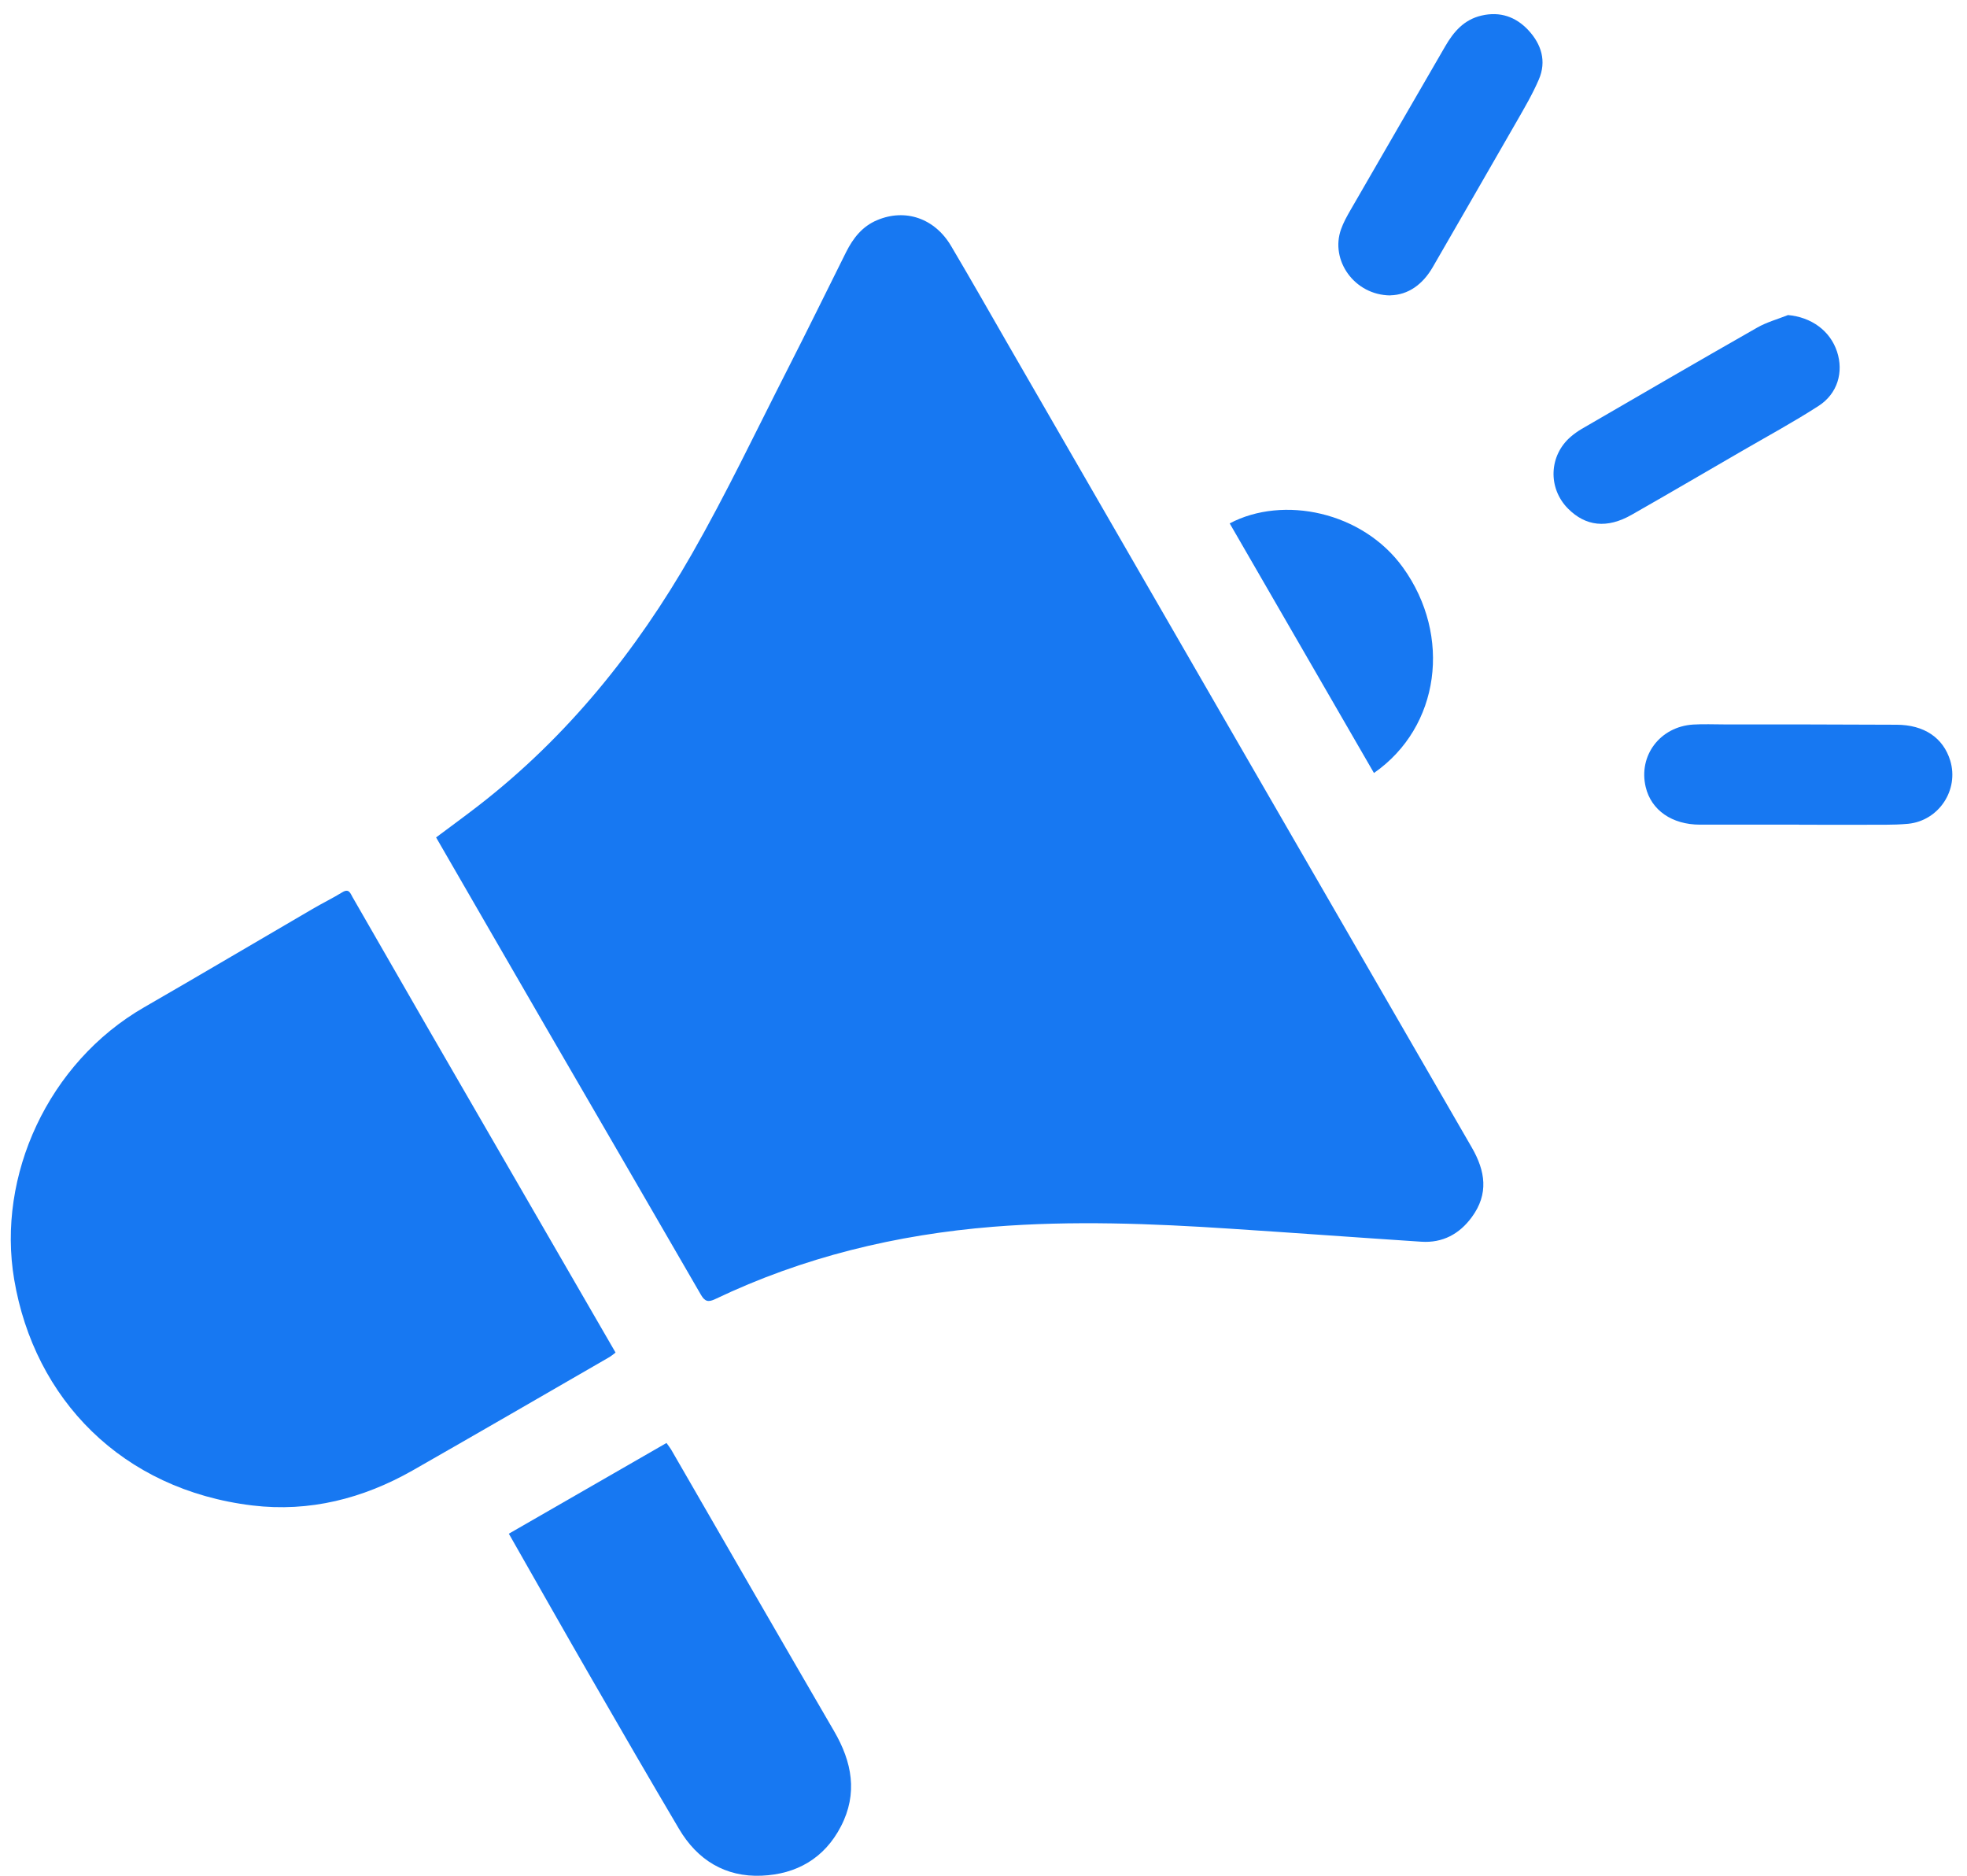
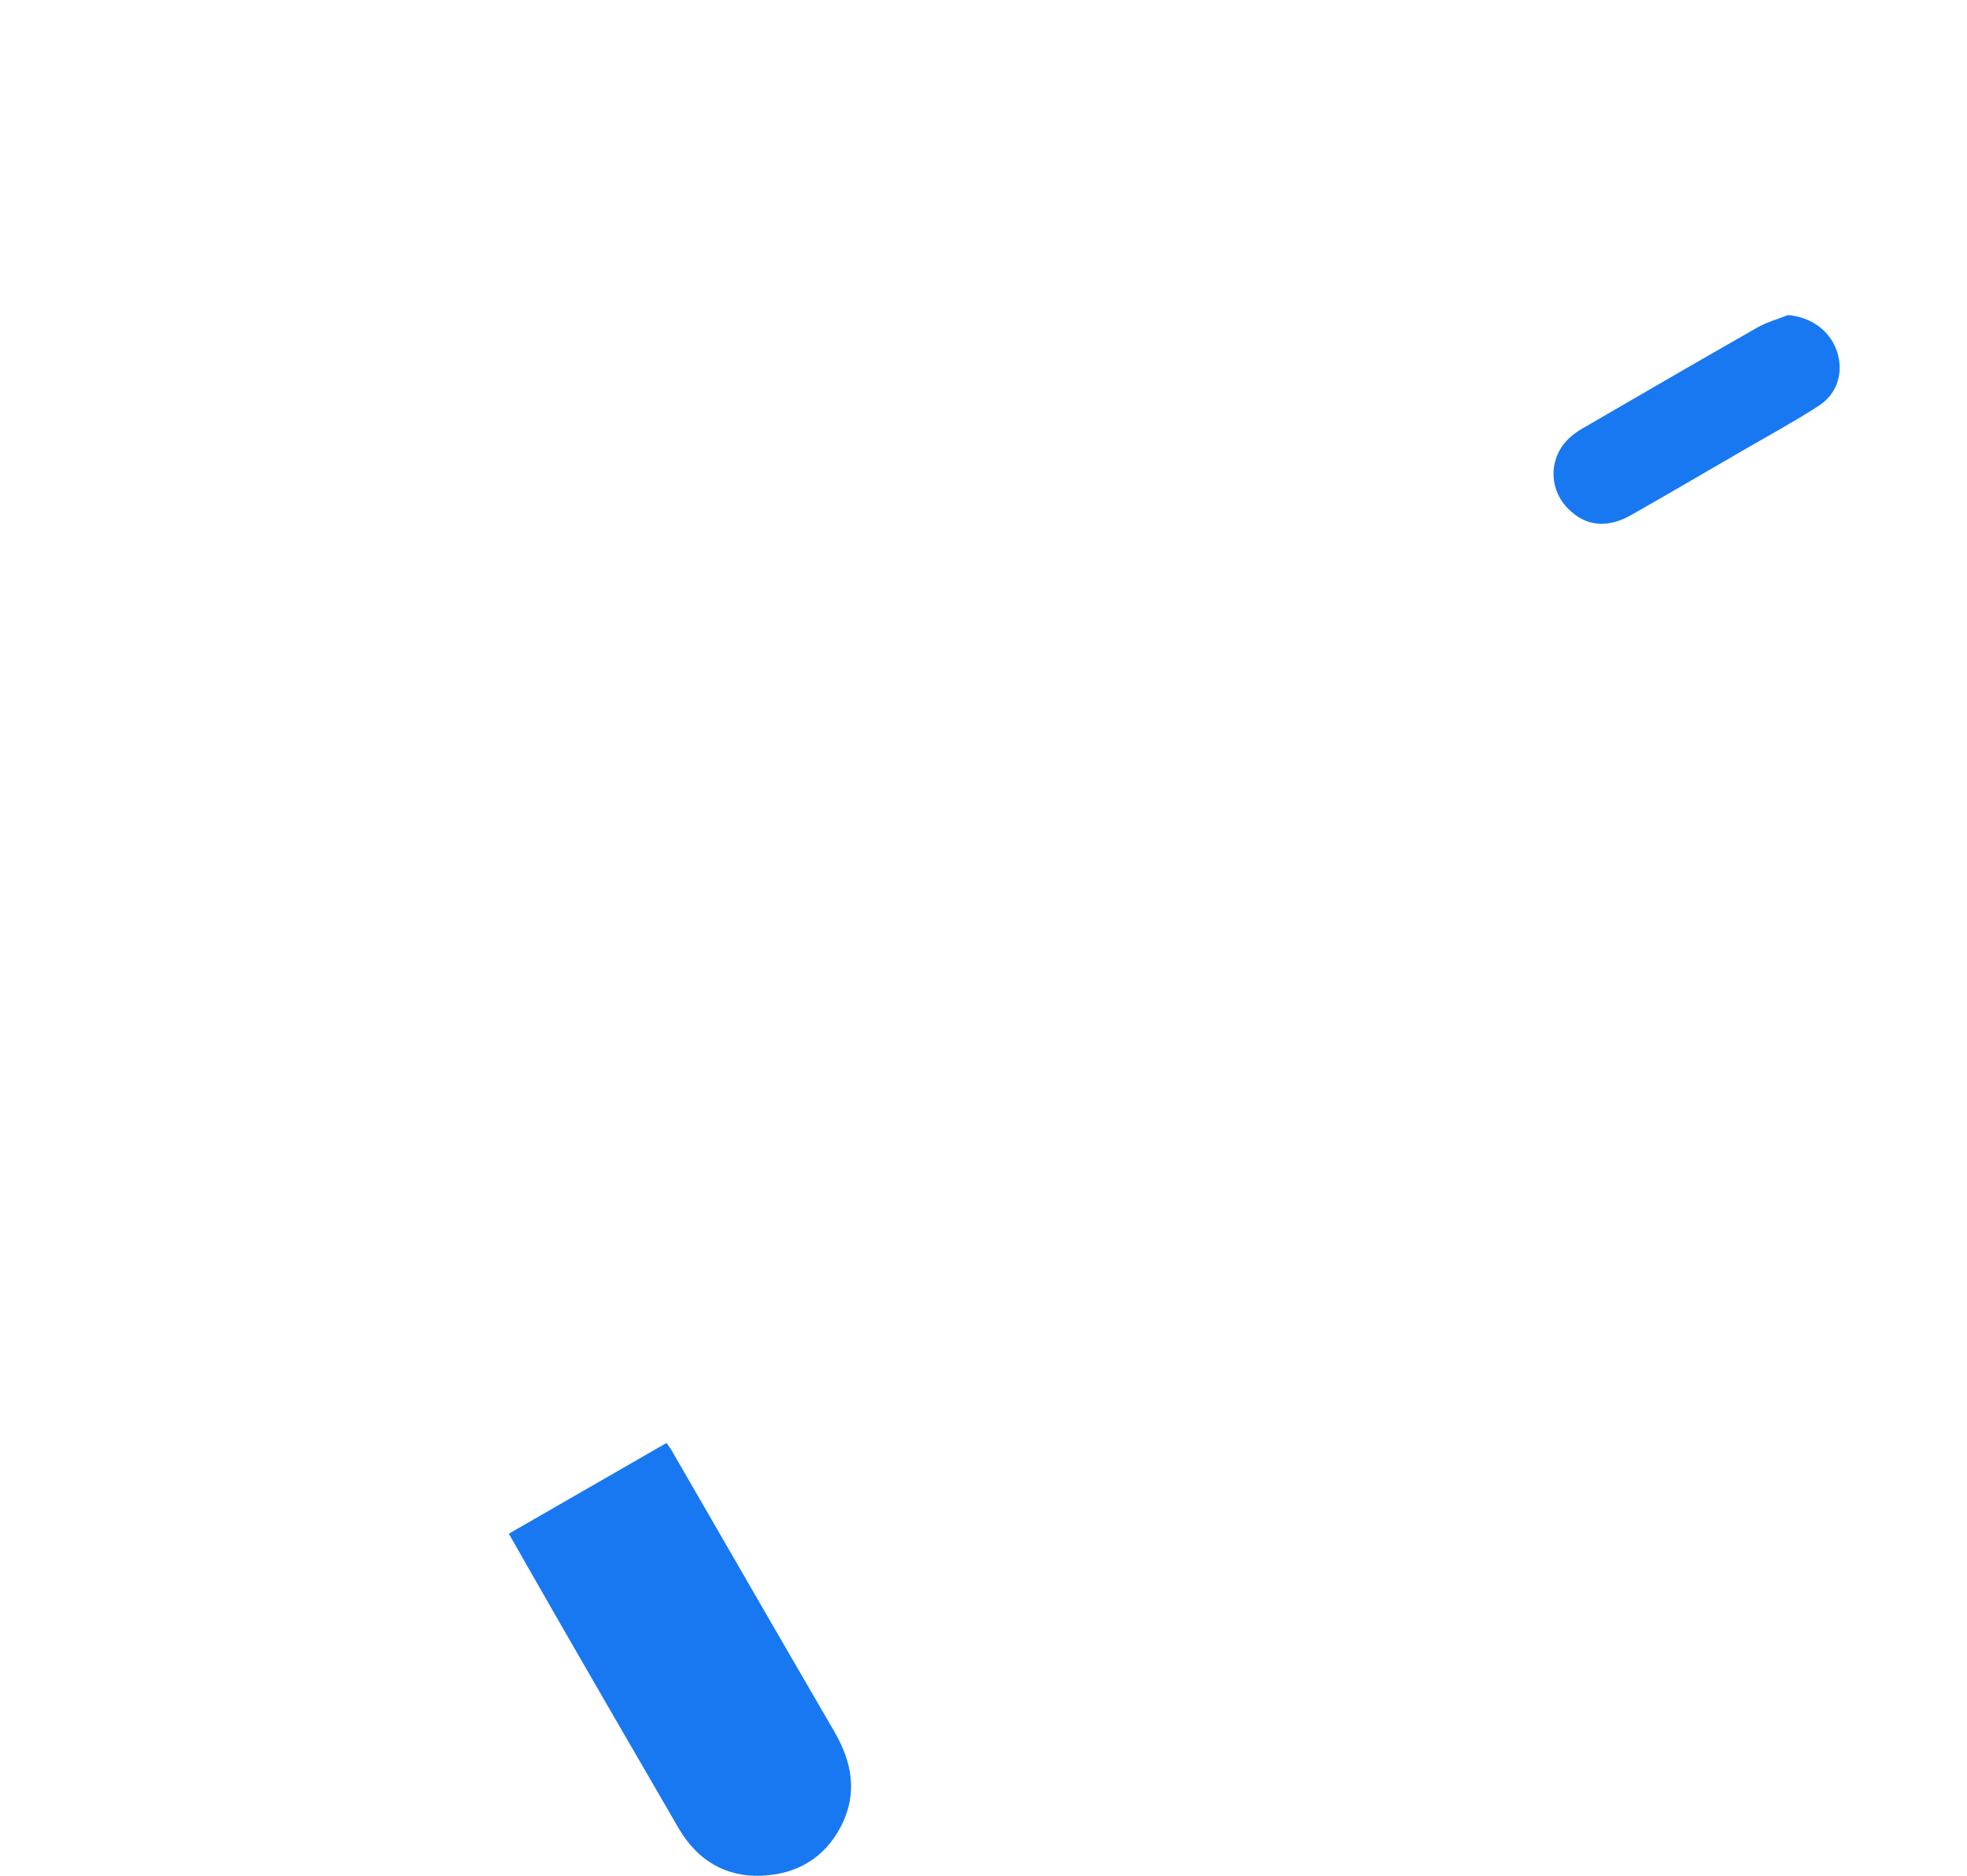
<svg xmlns="http://www.w3.org/2000/svg" width="43" height="41" viewBox="0 0 43 41" fill="none">
-   <path d="M9.532 18.305C9.859 18.06 10.162 17.84 10.459 17.61C12.4 16.107 13.912 14.229 15.122 12.114C15.874 10.799 16.526 9.427 17.214 8.077C17.649 7.225 18.07 6.364 18.497 5.509C18.65 5.206 18.849 4.948 19.175 4.812C19.787 4.553 20.43 4.767 20.79 5.374C21.225 6.109 21.647 6.852 22.073 7.592C25.439 13.422 28.804 19.251 32.173 25.079C32.473 25.597 32.548 26.096 32.175 26.603C31.904 26.974 31.536 27.171 31.073 27.141C29.684 27.05 28.294 26.947 26.905 26.857C25.175 26.743 23.443 26.676 21.713 26.814C19.596 26.985 17.558 27.476 15.635 28.395C15.482 28.468 15.408 28.448 15.323 28.301C14.189 26.337 13.048 24.378 11.91 22.415C11.12 21.052 10.334 19.689 9.534 18.305H9.532Z" fill="#1778F2" />
-   <path d="M13.456 29.565C13.401 29.606 13.358 29.643 13.308 29.671C11.88 30.495 10.453 31.323 9.021 32.14C7.935 32.757 6.764 33.055 5.52 32.906C2.661 32.562 0.75 30.575 0.31 27.966C-0.073 25.703 1.05 23.228 3.149 22.018C4.381 21.308 5.603 20.584 6.83 19.869C7.044 19.743 7.27 19.634 7.483 19.503C7.63 19.413 7.658 19.524 7.708 19.611C8.255 20.563 8.801 21.514 9.349 22.463C10.712 24.822 12.077 27.178 13.456 29.563V29.565Z" fill="#1778F2" />
-   <path d="M11.122 33.524C12.274 32.86 13.415 32.203 14.57 31.54C14.607 31.593 14.643 31.636 14.671 31.683C15.858 33.737 17.042 35.791 18.235 37.841C18.627 38.515 18.756 39.199 18.384 39.919C18.022 40.62 17.411 40.966 16.65 40.998C15.857 41.032 15.244 40.656 14.842 39.972C14.201 38.888 13.569 37.798 12.941 36.707C12.338 35.662 11.743 34.61 11.124 33.524H11.122Z" fill="#1778F2" />
+   <path d="M11.122 33.524C12.274 32.86 13.415 32.203 14.57 31.54C14.607 31.593 14.643 31.636 14.671 31.683C15.858 33.737 17.042 35.791 18.235 37.841C18.627 38.515 18.756 39.199 18.384 39.919C18.022 40.62 17.411 40.966 16.65 40.998C15.857 41.032 15.244 40.656 14.842 39.972C12.338 35.662 11.743 34.61 11.124 33.524H11.122Z" fill="#1778F2" />
  <path d="M39.083 6.886C39.594 6.931 40.006 7.225 40.159 7.686C40.306 8.134 40.171 8.604 39.756 8.872C39.206 9.227 38.629 9.539 38.061 9.869C37.264 10.331 36.469 10.796 35.669 11.252C35.13 11.559 34.663 11.505 34.276 11.115C33.833 10.666 33.861 9.954 34.34 9.544C34.413 9.482 34.491 9.426 34.572 9.378C35.854 8.634 37.131 7.891 38.418 7.158C38.624 7.041 38.86 6.977 39.083 6.888V6.886Z" fill="#1778F2" />
-   <path d="M30.035 16.895C28.979 15.067 27.931 13.253 26.882 11.44C28.051 10.822 29.79 11.182 30.67 12.405C31.744 13.896 31.478 15.892 30.037 16.895H30.035Z" fill="#1778F2" />
-   <path d="M30.395 6.457C29.609 6.453 29.072 5.688 29.317 5.009C29.368 4.865 29.444 4.728 29.522 4.593C30.209 3.401 30.901 2.21 31.59 1.018C31.776 0.695 32.003 0.429 32.388 0.34C32.793 0.246 33.137 0.367 33.41 0.659C33.696 0.966 33.813 1.339 33.639 1.74C33.503 2.056 33.327 2.356 33.155 2.656C32.548 3.717 31.934 4.773 31.325 5.832C31.103 6.219 30.784 6.446 30.395 6.455V6.457Z" fill="#1778F2" />
-   <path d="M39.33 18.025C38.608 18.025 37.886 18.025 37.163 18.025C36.553 18.025 36.097 17.711 35.976 17.202C35.813 16.515 36.29 15.883 37.014 15.837C37.242 15.823 37.47 15.834 37.699 15.834C38.952 15.834 40.205 15.834 41.458 15.841C42.063 15.842 42.48 16.126 42.633 16.623C42.829 17.265 42.386 17.938 41.715 18.006C41.547 18.021 41.376 18.027 41.208 18.027C40.581 18.029 39.955 18.027 39.328 18.027L39.33 18.025Z" fill="#1778F2" />
</svg>